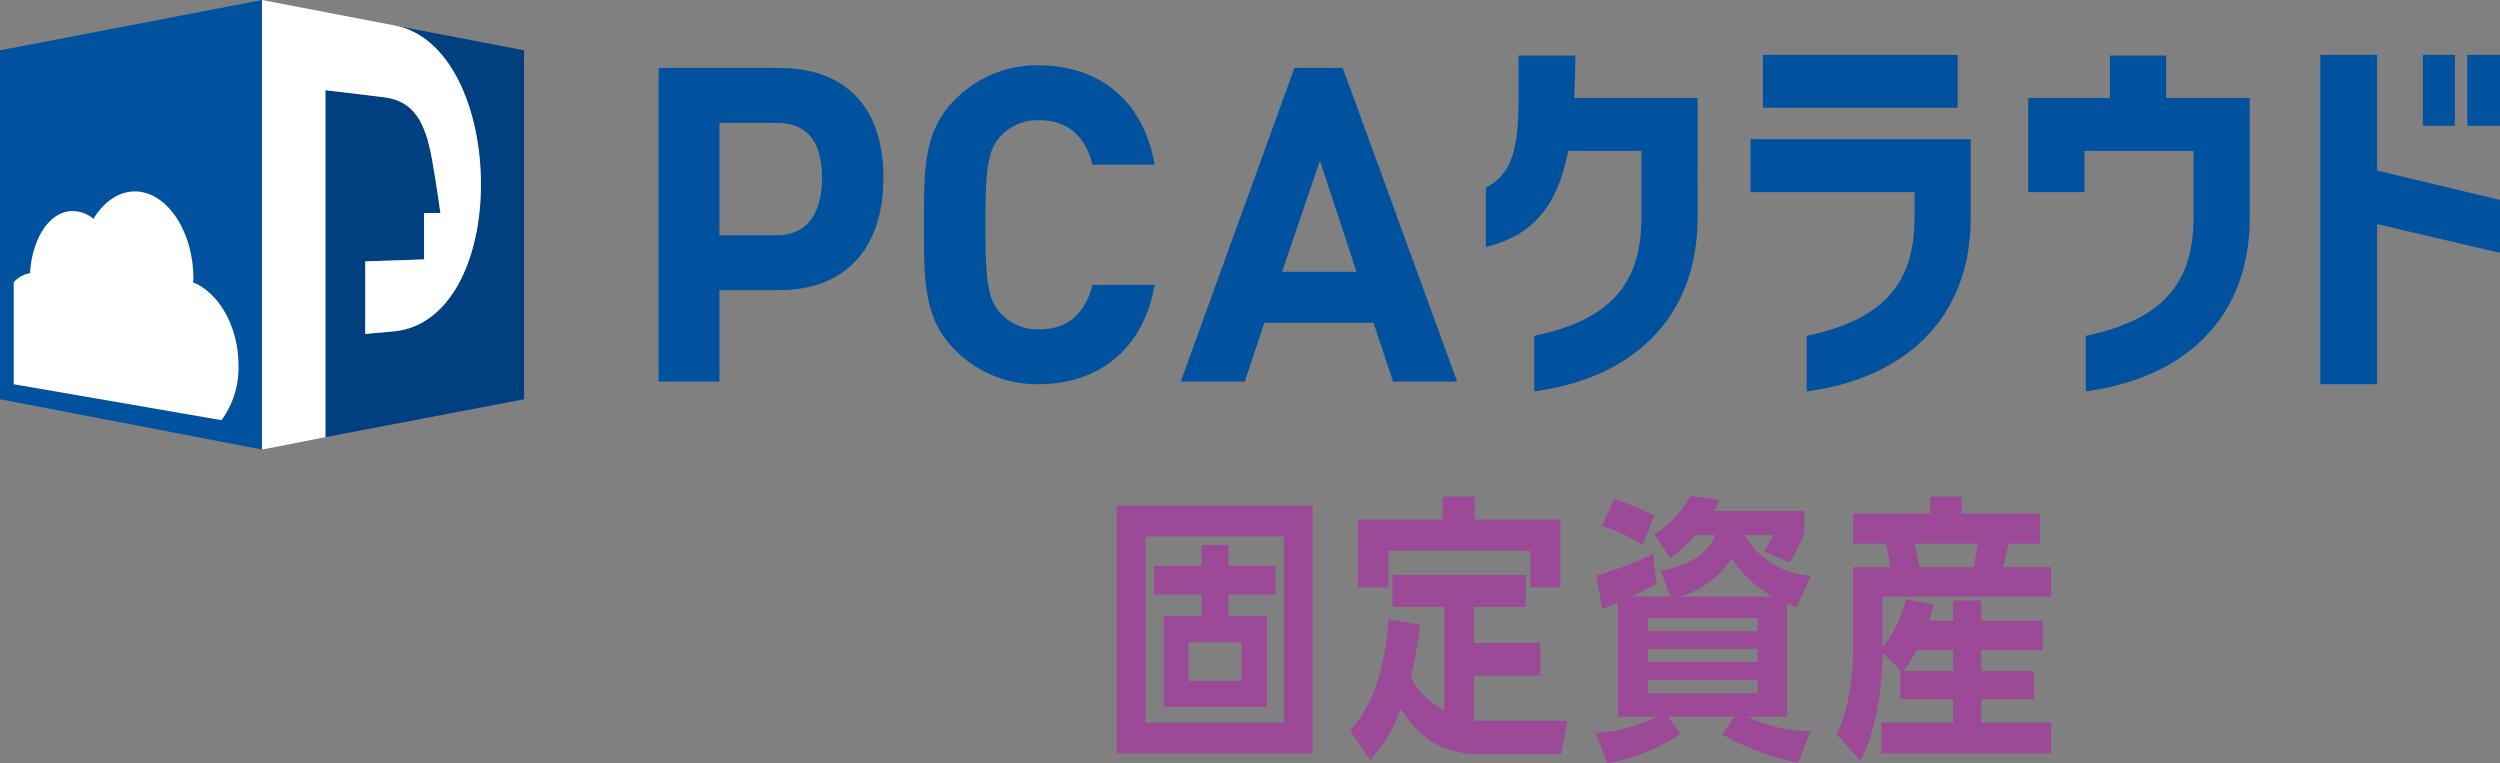
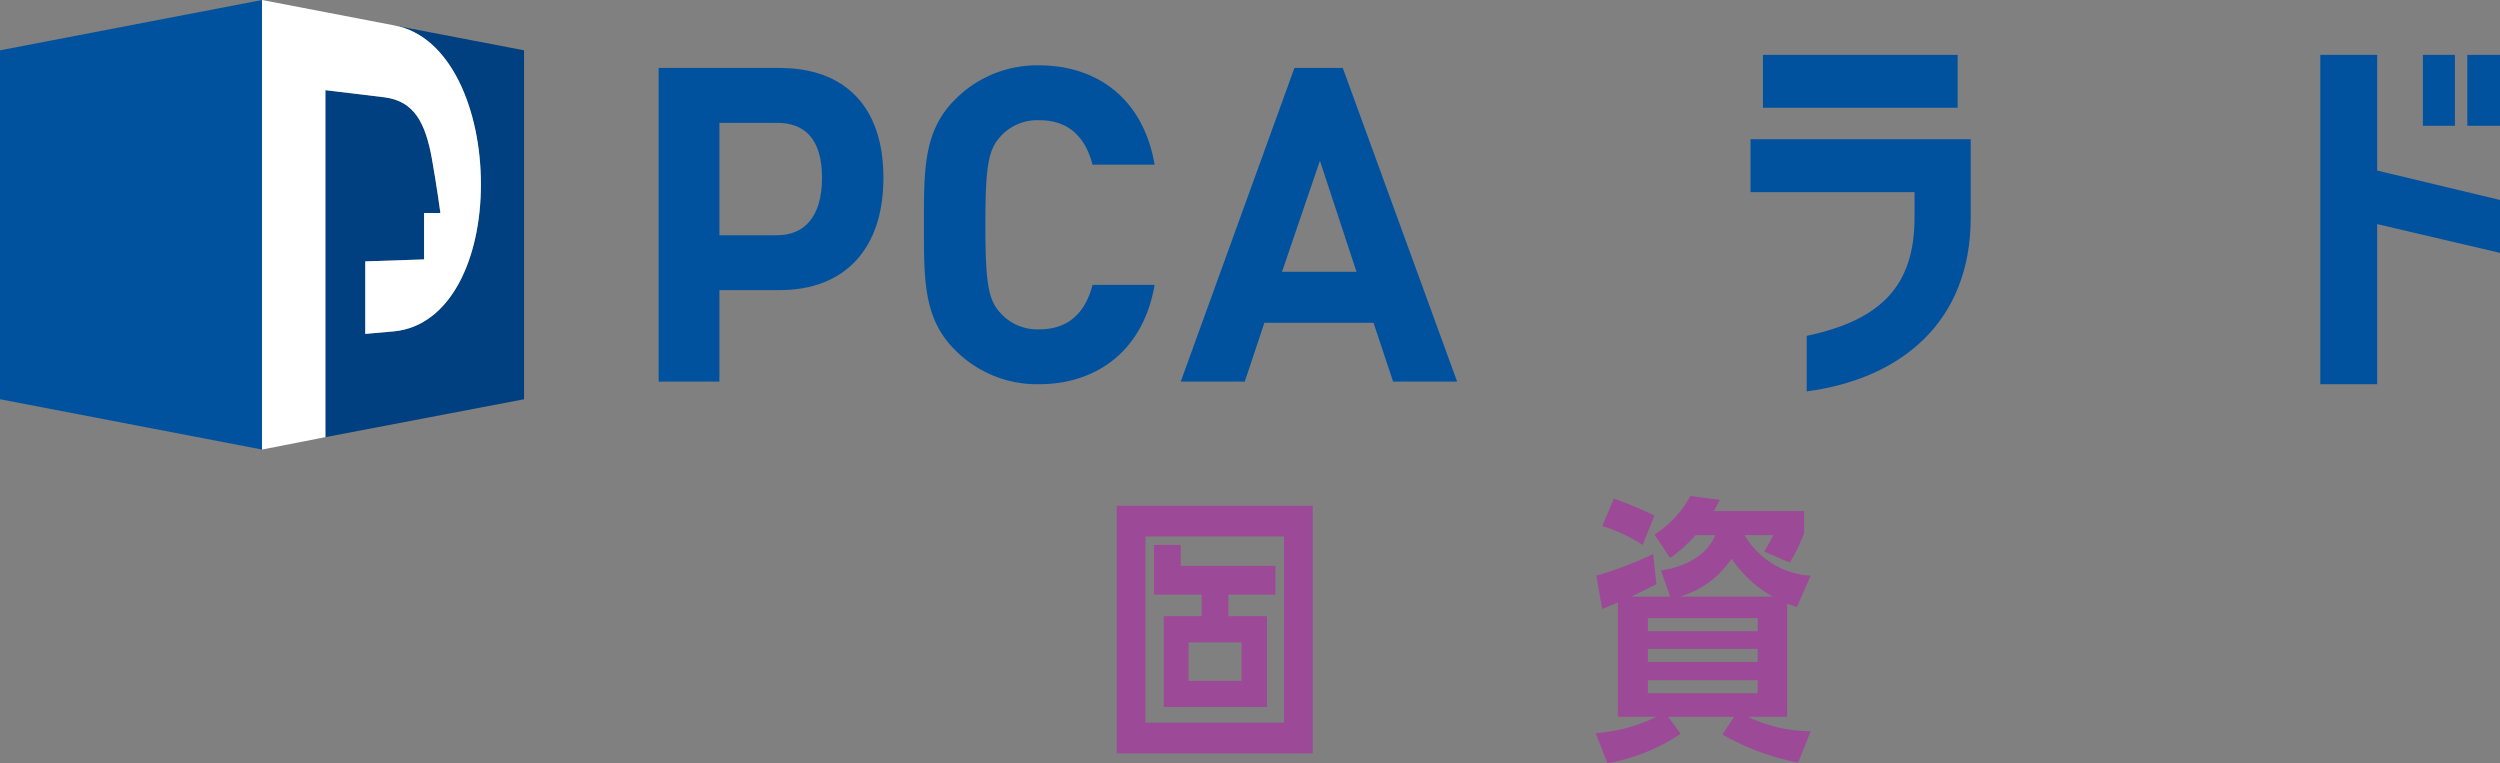
<svg xmlns="http://www.w3.org/2000/svg" viewBox="0 0 382.6 116.8">
  <rect x="0" y="0" width="382.6" height="116.8" fill="#808080" stroke="none" />
  <defs>
    <style>.a{fill:#9c4998;}.b{fill:#00529f;}.c{fill:#003f80;}.d{fill:#fff;}</style>
  </defs>
-   <path class="a" d="M173.7,77.4h30v37.9h-30Zm25.6,4.7H178.1v28.5h21.2Zm-2.6,12.2v13.9H180.9V94.3h5.8V91h-7.3V86.6h7.3V83.4h4.1v3.2H198V91h-7.2v3.3Zm-12,9.9h8.1V98.3h-8.1Z" transform="translate(-2.8 0)" />
-   <path class="a" d="M223.8,92.9h-7.9V88h20.4v4.9h-7.9v5.5h10.1v5H228.4v6.9h14.3l-1,5.1H229.1c-6.2,0-9.6-3.2-11.9-6.9a23.4,23.4,0,0,1-4.7,7.8l-3.1-4.5c3.6-3.9,5.4-9.7,5.9-17l4.8.8a54.9,54.9,0,0,1-1.4,8,11.5,11.5,0,0,0,5.1,5.1ZM223.6,76h4.9v3.5h13.1V89.9H237V84.3H215.3v5.6h-4.7V79.5h13Z" transform="translate(-2.8 0)" />
+   <path class="a" d="M173.7,77.4h30v37.9h-30Zm25.6,4.7H178.1v28.5h21.2Zm-2.6,12.2v13.9H180.9V94.3h5.8V91h-7.3V86.6V83.4h4.1v3.2H198V91h-7.2v3.3Zm-12,9.9h8.1V98.3h-8.1Z" transform="translate(-2.8 0)" />
  <path class="a" d="M277.8,92.9l-1.5-.5v17.3h-6a22.2,22.2,0,0,0,9.6,2.2l-1.9,4.8a37.2,37.2,0,0,1-11.6-4.3l1.8-2.7H258.1l1.9,2.6a29,29,0,0,1-11.2,4.5l-1.8-4.6a25.2,25.2,0,0,0,9.3-2.5h-5.9V92.2l-2.4,1-.9-5.1a58.5,58.5,0,0,0,8.7-3.3l.5,4.6-3.8,1.9h5.9l-1.4-4c2.3-.3,6.8-1.6,8.3-5.4h-3a23.9,23.9,0,0,1-3.9,3.5L256,81.8a15.9,15.9,0,0,0,5.5-5.9l4.5.6-.9,1.7h13.8v3.4a24.7,24.7,0,0,1-2.2,4.5l-3.9-1.7c.3-.5.8-1.3,1.4-2.5h-4.4a12.5,12.5,0,0,0,10.1,6.2Zm-23.6-9.5a25,25,0,0,0-6.2-2.9l1.8-4.2a64.7,64.7,0,0,1,6.2,2.6Zm17.6,13.2v-2H255v2ZM255,101.3h16.8v-2H255Zm0,4.8h16.8v-2H255Zm19.1-14.8a18.7,18.7,0,0,1-6.3-5.8,14.4,14.4,0,0,1-7.9,5.8Z" transform="translate(-2.8 0)" />
-   <path class="a" d="M301.7,95V91.9H306V95h9.4v4.5H306v3.2h8.1V107H306v3.6h10.7v4.7h-26v-4.7h11V107h-8.1v-4.3h.2l-2.9-2.8c-.1,7.2-1.6,13.5-3.4,16.5l-3.6-4c2.5-5.1,2.5-12.3,2.5-13.3V86.8h5.7c-.3-2.1-.6-3.1-.7-3.6h-5V78.6h11.8V76H303v2.6h12v4.6h-4.8c-.3,1.4-.7,2.9-.9,3.6h7.4v4.5H290.9v7.8a19.2,19.2,0,0,0,3.6-7.4l4.2.8A16.4,16.4,0,0,1,298,95Zm0,7.7V99.5h-5.6a18.4,18.4,0,0,1-2,3.2Zm3.1-15.9c.3-1.2.5-2.5.7-3.6h-9.7l.8,3.6Z" transform="translate(-2.8 0)" />
  <rect class="b" x="370.8" y="8.4" width="4.9" height="10.85" />
  <rect class="b" x="377.6" y="8.4" width="5" height="10.85" />
  <polygon class="b" points="363.8 8.4 355.1 8.4 355.1 58.8 363.8 58.8 363.8 34.3 382.6 38.7 382.6 30.6 363.8 26.1 363.8 8.4" />
-   <path class="b" d="M334.3,8.5h-8.6V15H313.2V29.4h8.6V23.1h16.7V33.3c0,10.5-5.2,15.7-16.5,18.1v8.5c14.3-1.9,25.1-10.5,25.1-26.6V15H334.3Z" transform="translate(-2.8 0)" />
-   <path class="b" d="M243.9,8.5h-8.7c0,10.6.6,17.4-5,20.2v9.1c7.4-1.8,11-6.5,12.6-14.7H254V33.3c0,10.5-5.1,15.7-16.4,18.1v8.5c14.2-1.9,25-10.5,25-26.6V15H243.7C243.8,13,243.9,10.8,243.9,8.5Z" transform="translate(-2.8 0)" />
  <path class="b" d="M270.7,29.4h25.1v3.9c0,10.5-5.2,15.7-16.5,18.1v8.5c14.3-1.9,25.1-10.5,25.1-26.6v-12H270.7Z" transform="translate(-2.8 0)" />
  <rect class="b" x="269.8" y="8.4" width="29.8" height="8.09" />
  <path class="b" d="M122.1,10.4H103.6v48h9.3v-14h9.2c9.9,0,15.9-6.2,15.9-17.2S132,10.4,122.1,10.4ZM121.7,36h-8.8V18.8h8.8c4.2,0,6.9,2.4,6.9,8.4S125.9,36,121.7,36Z" transform="translate(-2.8 0)" />
  <path class="b" d="M161.9,18.4c4.7,0,7.1,2.9,8.1,6.8h9.5c-1.7-10-8.7-15.2-17.7-15.2a17.6,17.6,0,0,0-12.9,5.3c-4.8,4.8-4.7,10.8-4.7,19.1s-.1,14.3,4.7,19.1a17.6,17.6,0,0,0,12.9,5.3c8.9,0,16-5.2,17.7-15.2H170c-1,3.9-3.4,6.8-8.1,6.8a7.6,7.6,0,0,1-6-2.5c-1.8-2-2.3-4.3-2.3-13.5s.5-11.5,2.3-13.5A7.6,7.6,0,0,1,161.9,18.4Z" transform="translate(-2.8 0)" />
  <path class="b" d="M200.9,10.4l-17.4,48h9.8l3-9H213l3,9h9.8l-17.5-48ZM199,41.6l5.8-17,5.6,17Z" transform="translate(-2.8 0)" />
  <path class="b" d="M42.9,0,2.8,7.7V61.1l40.1,7.7Z" transform="translate(-2.8 0)" />
  <path class="c" d="M63.2,3.9c8.5,1.6,13.2,12.8,13.2,24.3S71.7,49.8,63.2,50.7l-4.5.4V40l9-.3V32.6h2.5s-.6-4.4-1.3-8.3c-1-5.5-2.7-8.8-7.2-9.4l-9.1-1.1V66.9L83,61.1V7.7Z" transform="translate(-2.8 0)" />
  <path class="d" d="M52.6,13.8l9.1,1.1c4.5.6,6.2,3.9,7.2,9.4.7,3.9,1.3,8.3,1.3,8.3H67.7v7.1l-9,.3V51.1l4.5-.4c8.5-.9,13.2-11,13.2-22.5S71.7,5.5,63.2,3.9L42.9,0V68.8l9.7-1.9Z" transform="translate(-2.8 0)" />
-   <path class="d" d="M32.3,43.2a.9.9,0,0,0,.1-.5c0-7.6-4.3-13.6-9.2-13.4-2.4.1-4.6,1.7-6.1,4.2a4.9,4.9,0,0,0-3.2-1.2c-3.5,0-6.2,4.2-6.5,9.5a4.3,4.3,0,0,0-2.5,1.4V58.8l31.8,5.5a13.6,13.6,0,0,0,2.6-8.4C39.3,49.9,36.2,44.7,32.3,43.2Z" transform="translate(-2.8 0)" />
</svg>